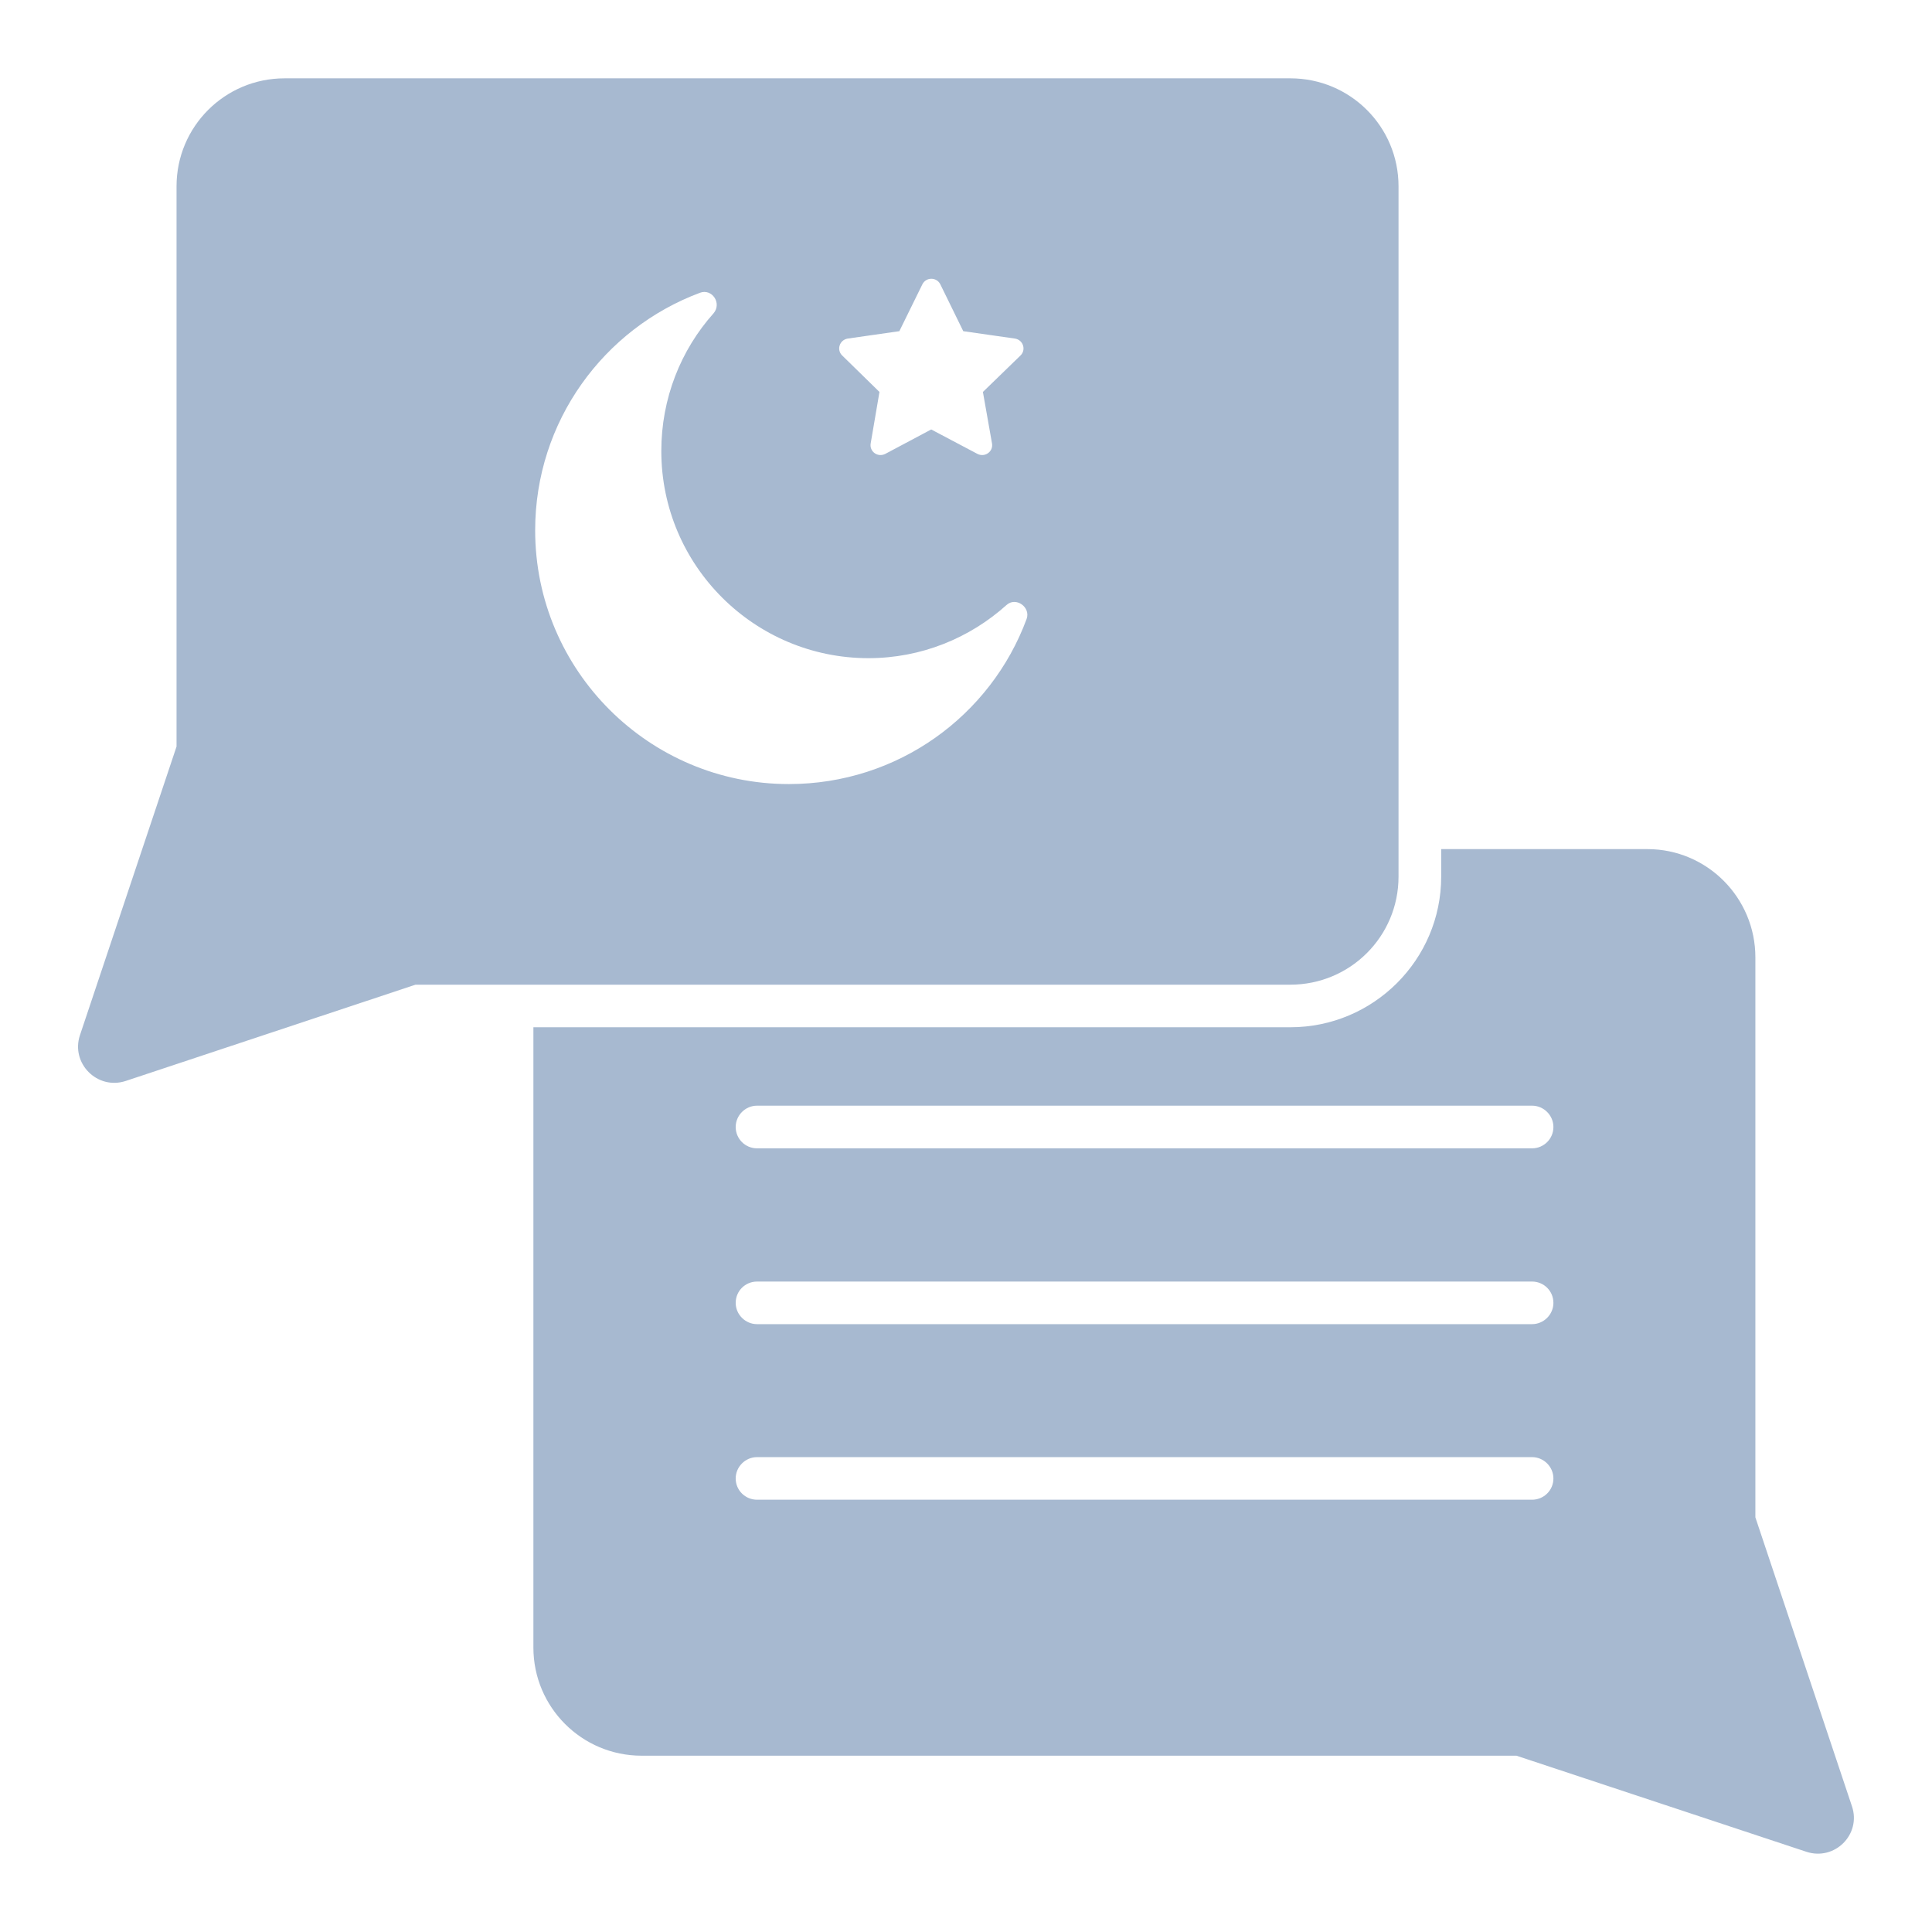
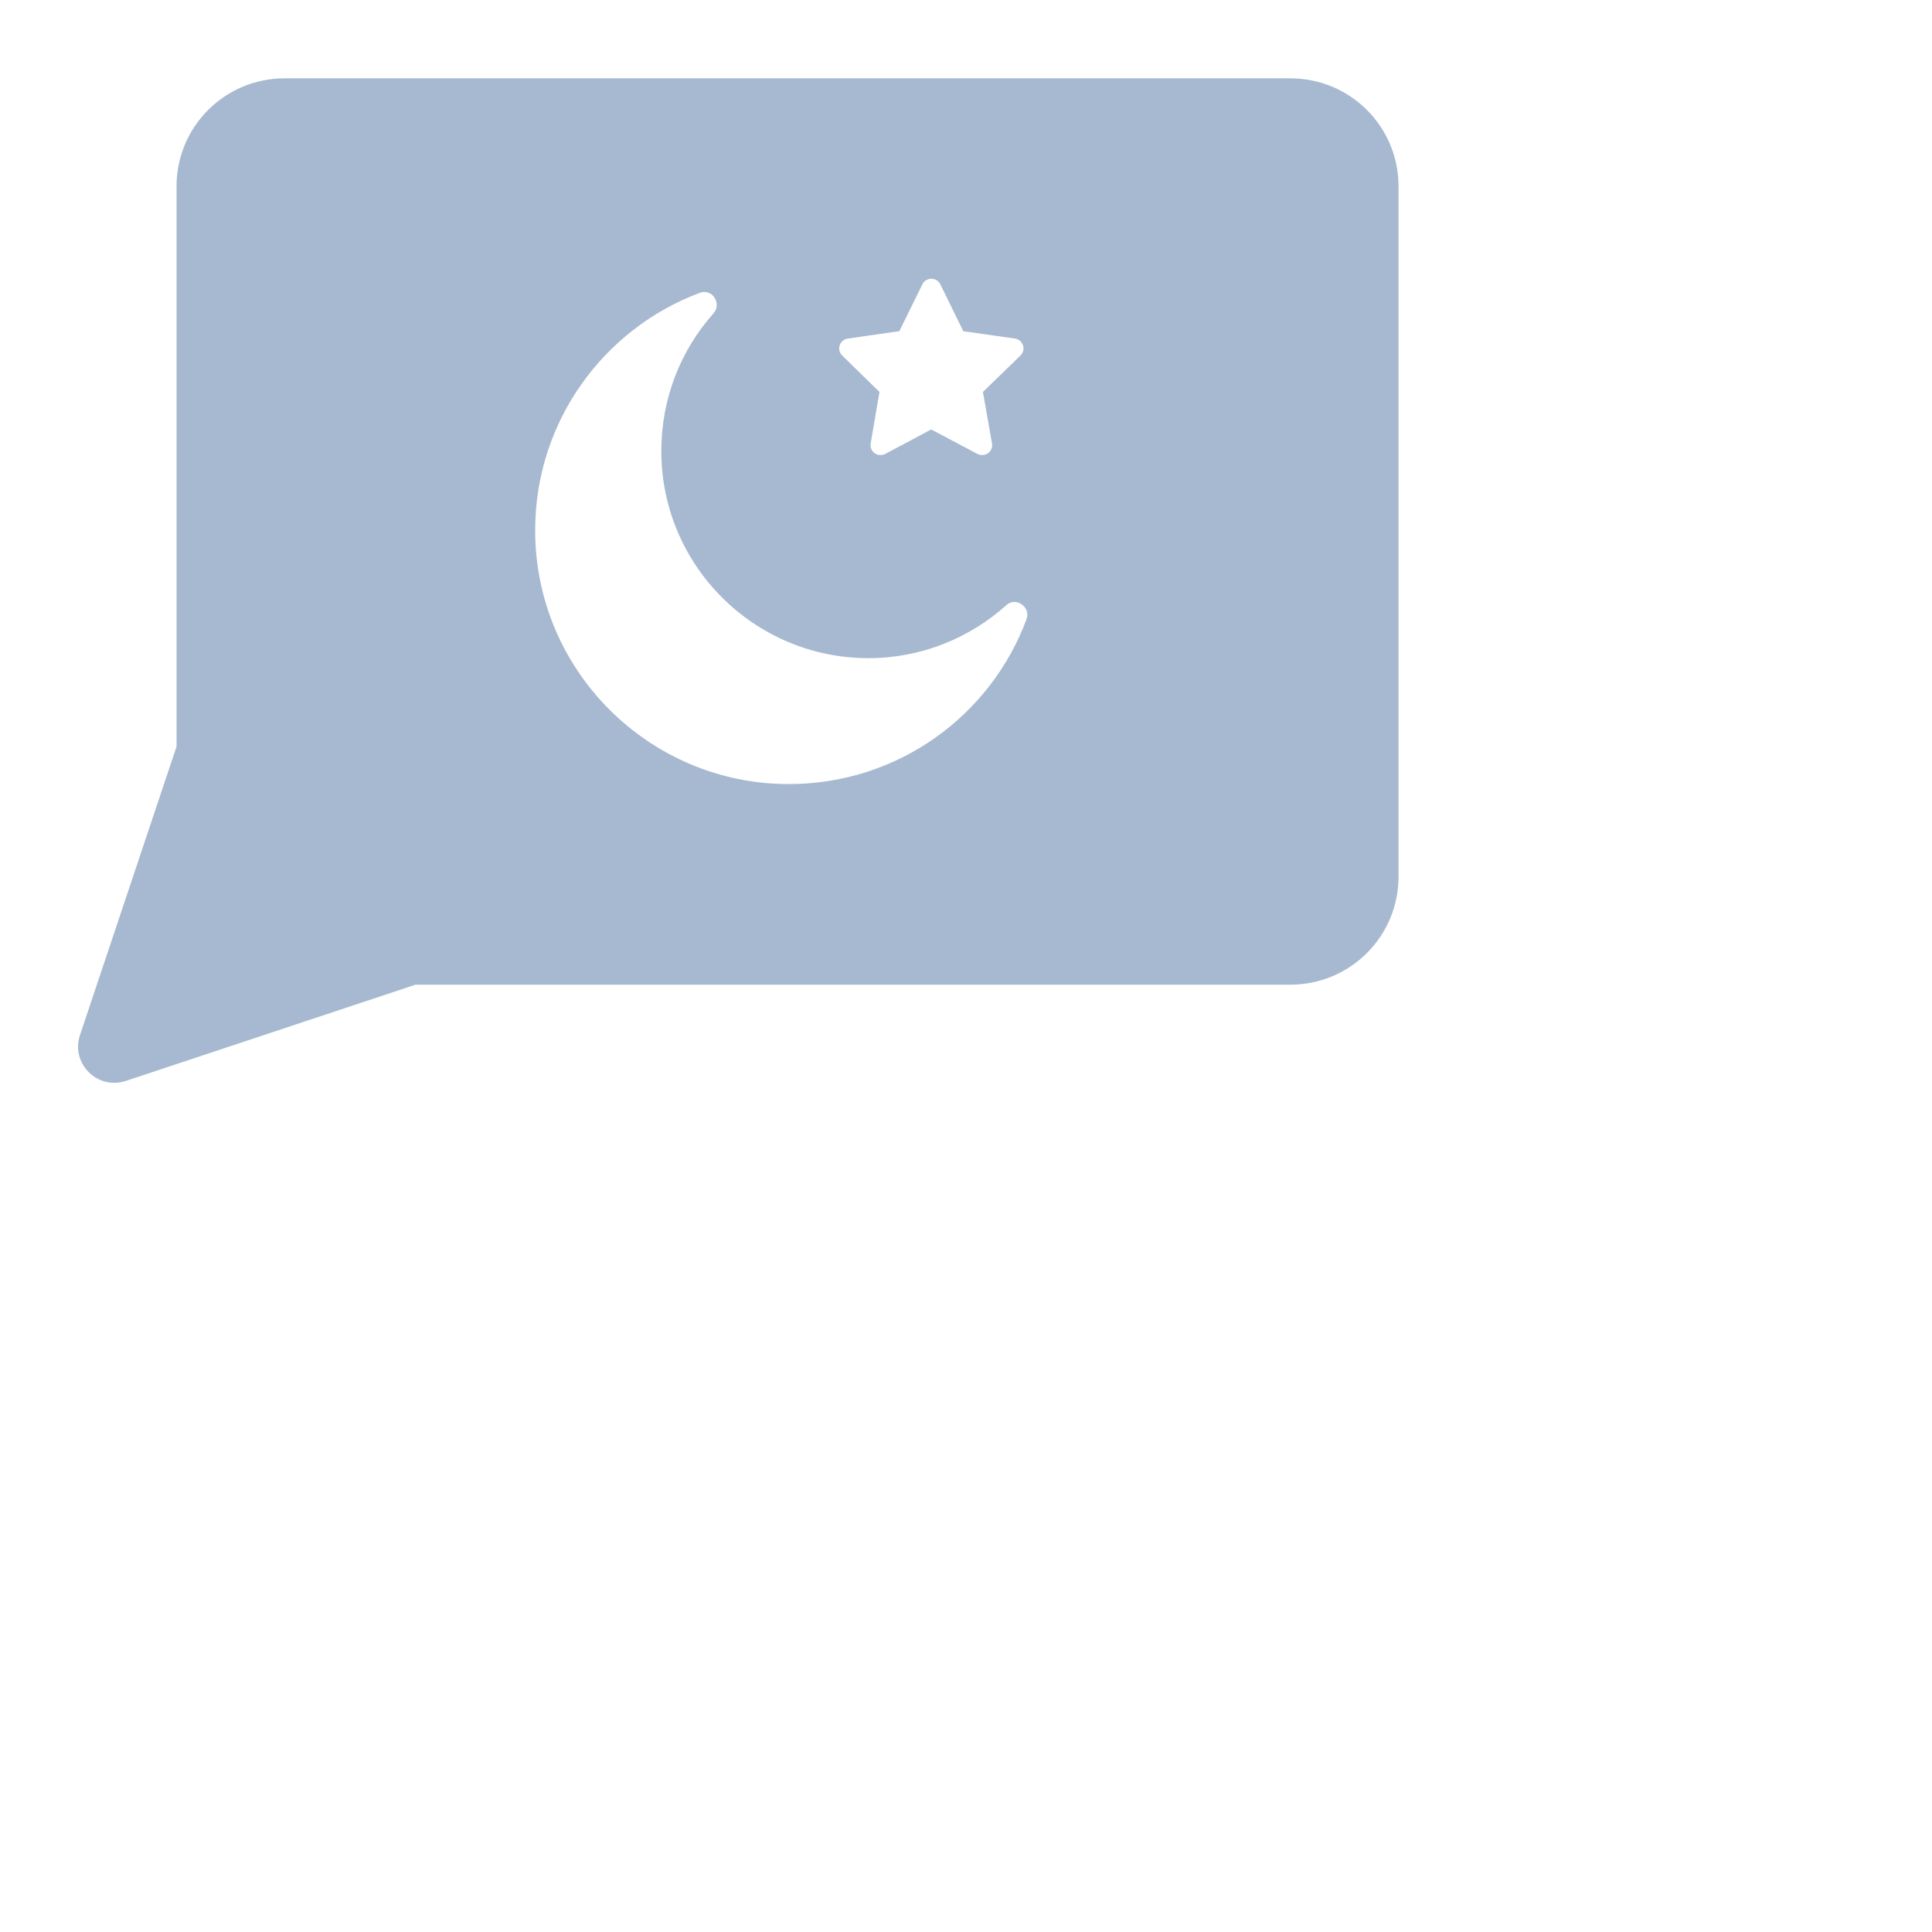
<svg xmlns="http://www.w3.org/2000/svg" width="24" height="24" viewBox="0 0 24 24" fill="none">
-   <path d="M23.006 22.439L21.806 18.849V11.893C21.806 11.152 21.206 10.548 20.465 10.548H17.903V10.89C17.903 11.921 17.063 12.761 16.029 12.761H6.626V20.466C6.626 21.207 7.226 21.81 7.971 21.81H18.838L22.438 23.003C22.791 23.12 23.123 22.788 23.006 22.439ZM19.032 18.63H9.404C9.259 18.63 9.139 18.514 9.139 18.366C9.139 18.221 9.259 18.101 9.404 18.101H19.032C19.177 18.101 19.297 18.221 19.297 18.366C19.297 18.514 19.177 18.63 19.032 18.63ZM19.032 16.449H9.404C9.259 16.449 9.139 16.329 9.139 16.185C9.139 16.036 9.259 15.92 9.404 15.92H19.032C19.177 15.92 19.297 16.036 19.297 16.185C19.297 16.329 19.177 16.449 19.032 16.449ZM19.032 14.265H9.404C9.259 14.265 9.139 14.148 9.139 14C9.139 13.855 9.259 13.735 9.404 13.735H19.032C19.177 13.735 19.297 13.855 19.297 14C19.297 14.148 19.177 14.265 19.032 14.265Z" fill="#A7B9D0" />
-   <path d="M16.029 0.973H3.535C2.793 0.973 2.193 1.573 2.193 2.314V9.274L0.993 12.86C0.877 13.209 1.209 13.544 1.562 13.428L5.162 12.232H16.029C16.773 12.232 17.373 11.632 17.373 10.89V2.314C17.373 1.573 16.773 0.973 16.029 0.973ZM10.53 4.206L11.172 4.114L11.458 3.532C11.504 3.44 11.635 3.44 11.681 3.532L11.966 4.114L12.609 4.206C12.711 4.223 12.75 4.347 12.676 4.417L12.21 4.869L12.323 5.508C12.341 5.61 12.235 5.685 12.143 5.639L11.568 5.335L10.996 5.639C10.904 5.685 10.798 5.61 10.816 5.508L10.925 4.869L10.463 4.417C10.389 4.347 10.428 4.223 10.53 4.206ZM12.753 7.689C12.309 8.889 11.155 9.74 9.799 9.74C8.066 9.74 6.648 8.332 6.648 6.588C6.648 5.233 7.502 4.082 8.695 3.637C8.846 3.581 8.97 3.768 8.864 3.892C8.458 4.347 8.215 4.947 8.215 5.603C8.215 7.026 9.372 8.176 10.788 8.176C11.444 8.176 12.047 7.926 12.503 7.516C12.619 7.41 12.806 7.541 12.753 7.689Z" fill="#A7B9D0" />
+   <path d="M16.029 0.973H3.535C2.793 0.973 2.193 1.573 2.193 2.314V9.274L0.993 12.86C0.877 13.209 1.209 13.544 1.562 13.428L5.162 12.232H16.029C16.773 12.232 17.373 11.632 17.373 10.89V2.314C17.373 1.573 16.773 0.973 16.029 0.973ZM10.53 4.206L11.172 4.114L11.458 3.532C11.504 3.44 11.635 3.44 11.681 3.532L11.966 4.114L12.609 4.206C12.711 4.223 12.75 4.347 12.676 4.417L12.21 4.869L12.323 5.508C12.341 5.61 12.235 5.685 12.143 5.639L11.568 5.335L10.996 5.639C10.904 5.685 10.798 5.61 10.816 5.508L10.925 4.869L10.463 4.417C10.389 4.347 10.428 4.223 10.53 4.206M12.753 7.689C12.309 8.889 11.155 9.74 9.799 9.74C8.066 9.74 6.648 8.332 6.648 6.588C6.648 5.233 7.502 4.082 8.695 3.637C8.846 3.581 8.97 3.768 8.864 3.892C8.458 4.347 8.215 4.947 8.215 5.603C8.215 7.026 9.372 8.176 10.788 8.176C11.444 8.176 12.047 7.926 12.503 7.516C12.619 7.41 12.806 7.541 12.753 7.689Z" fill="#A7B9D0" />
</svg>